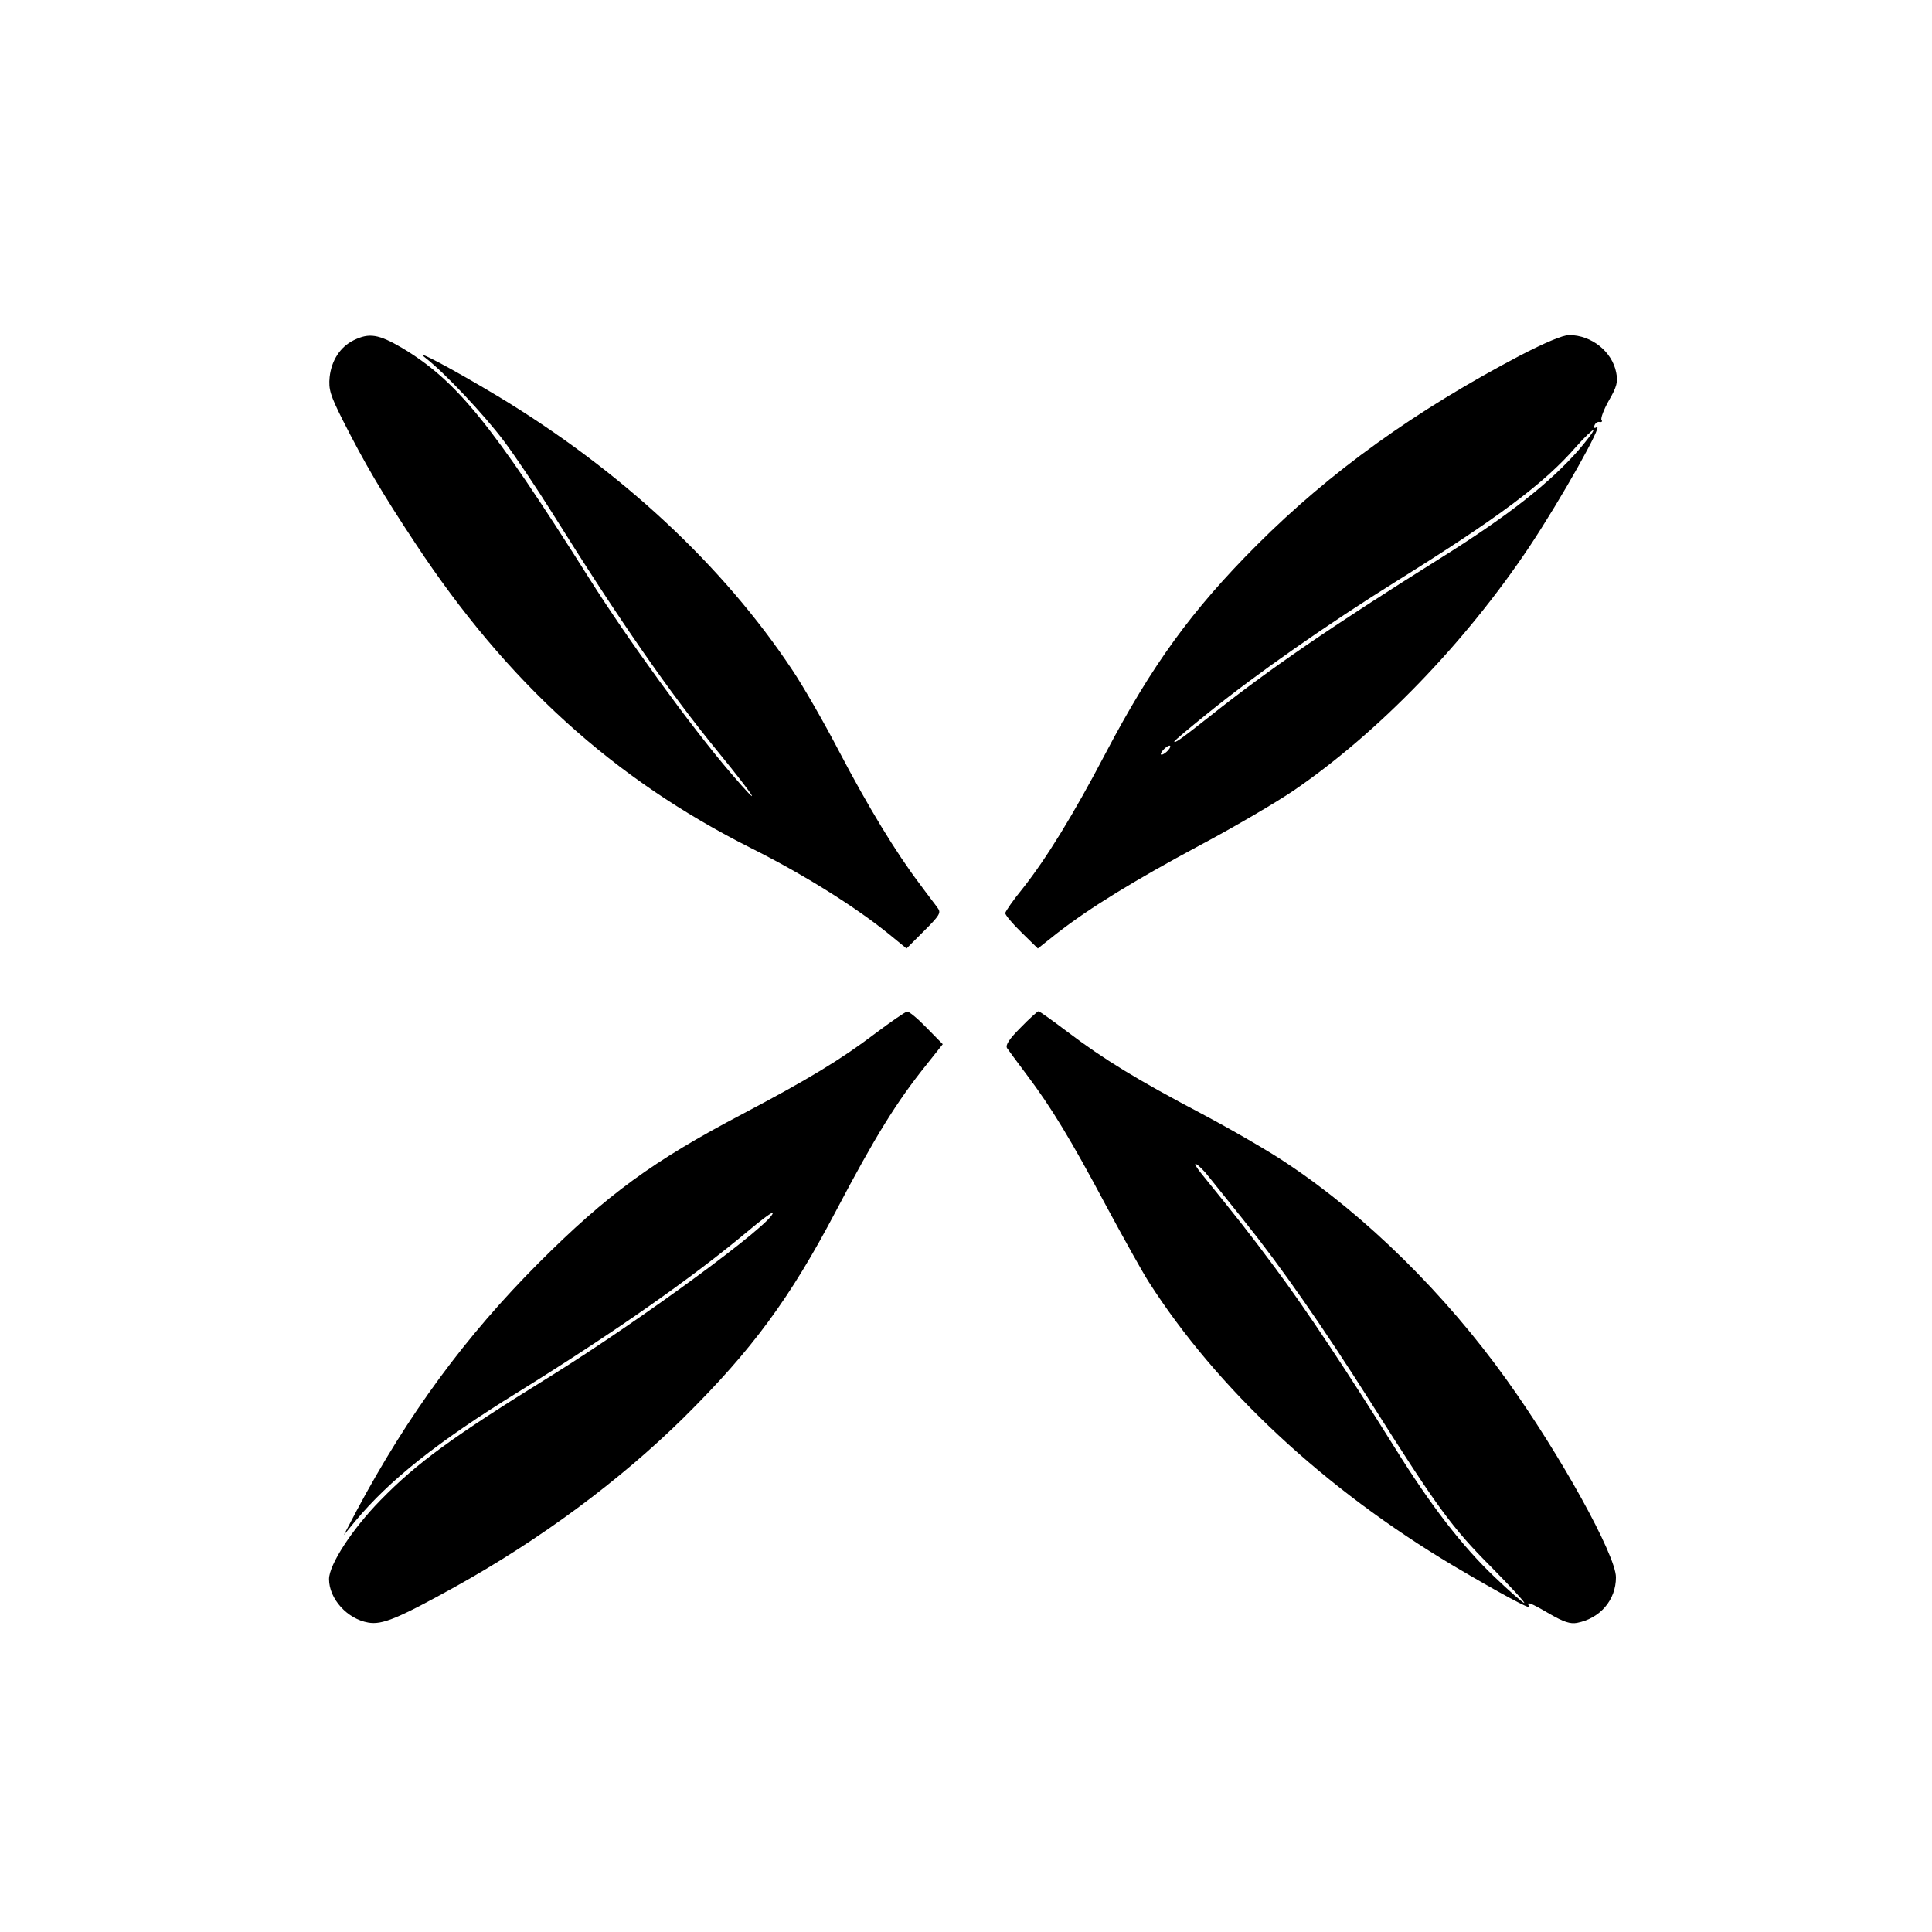
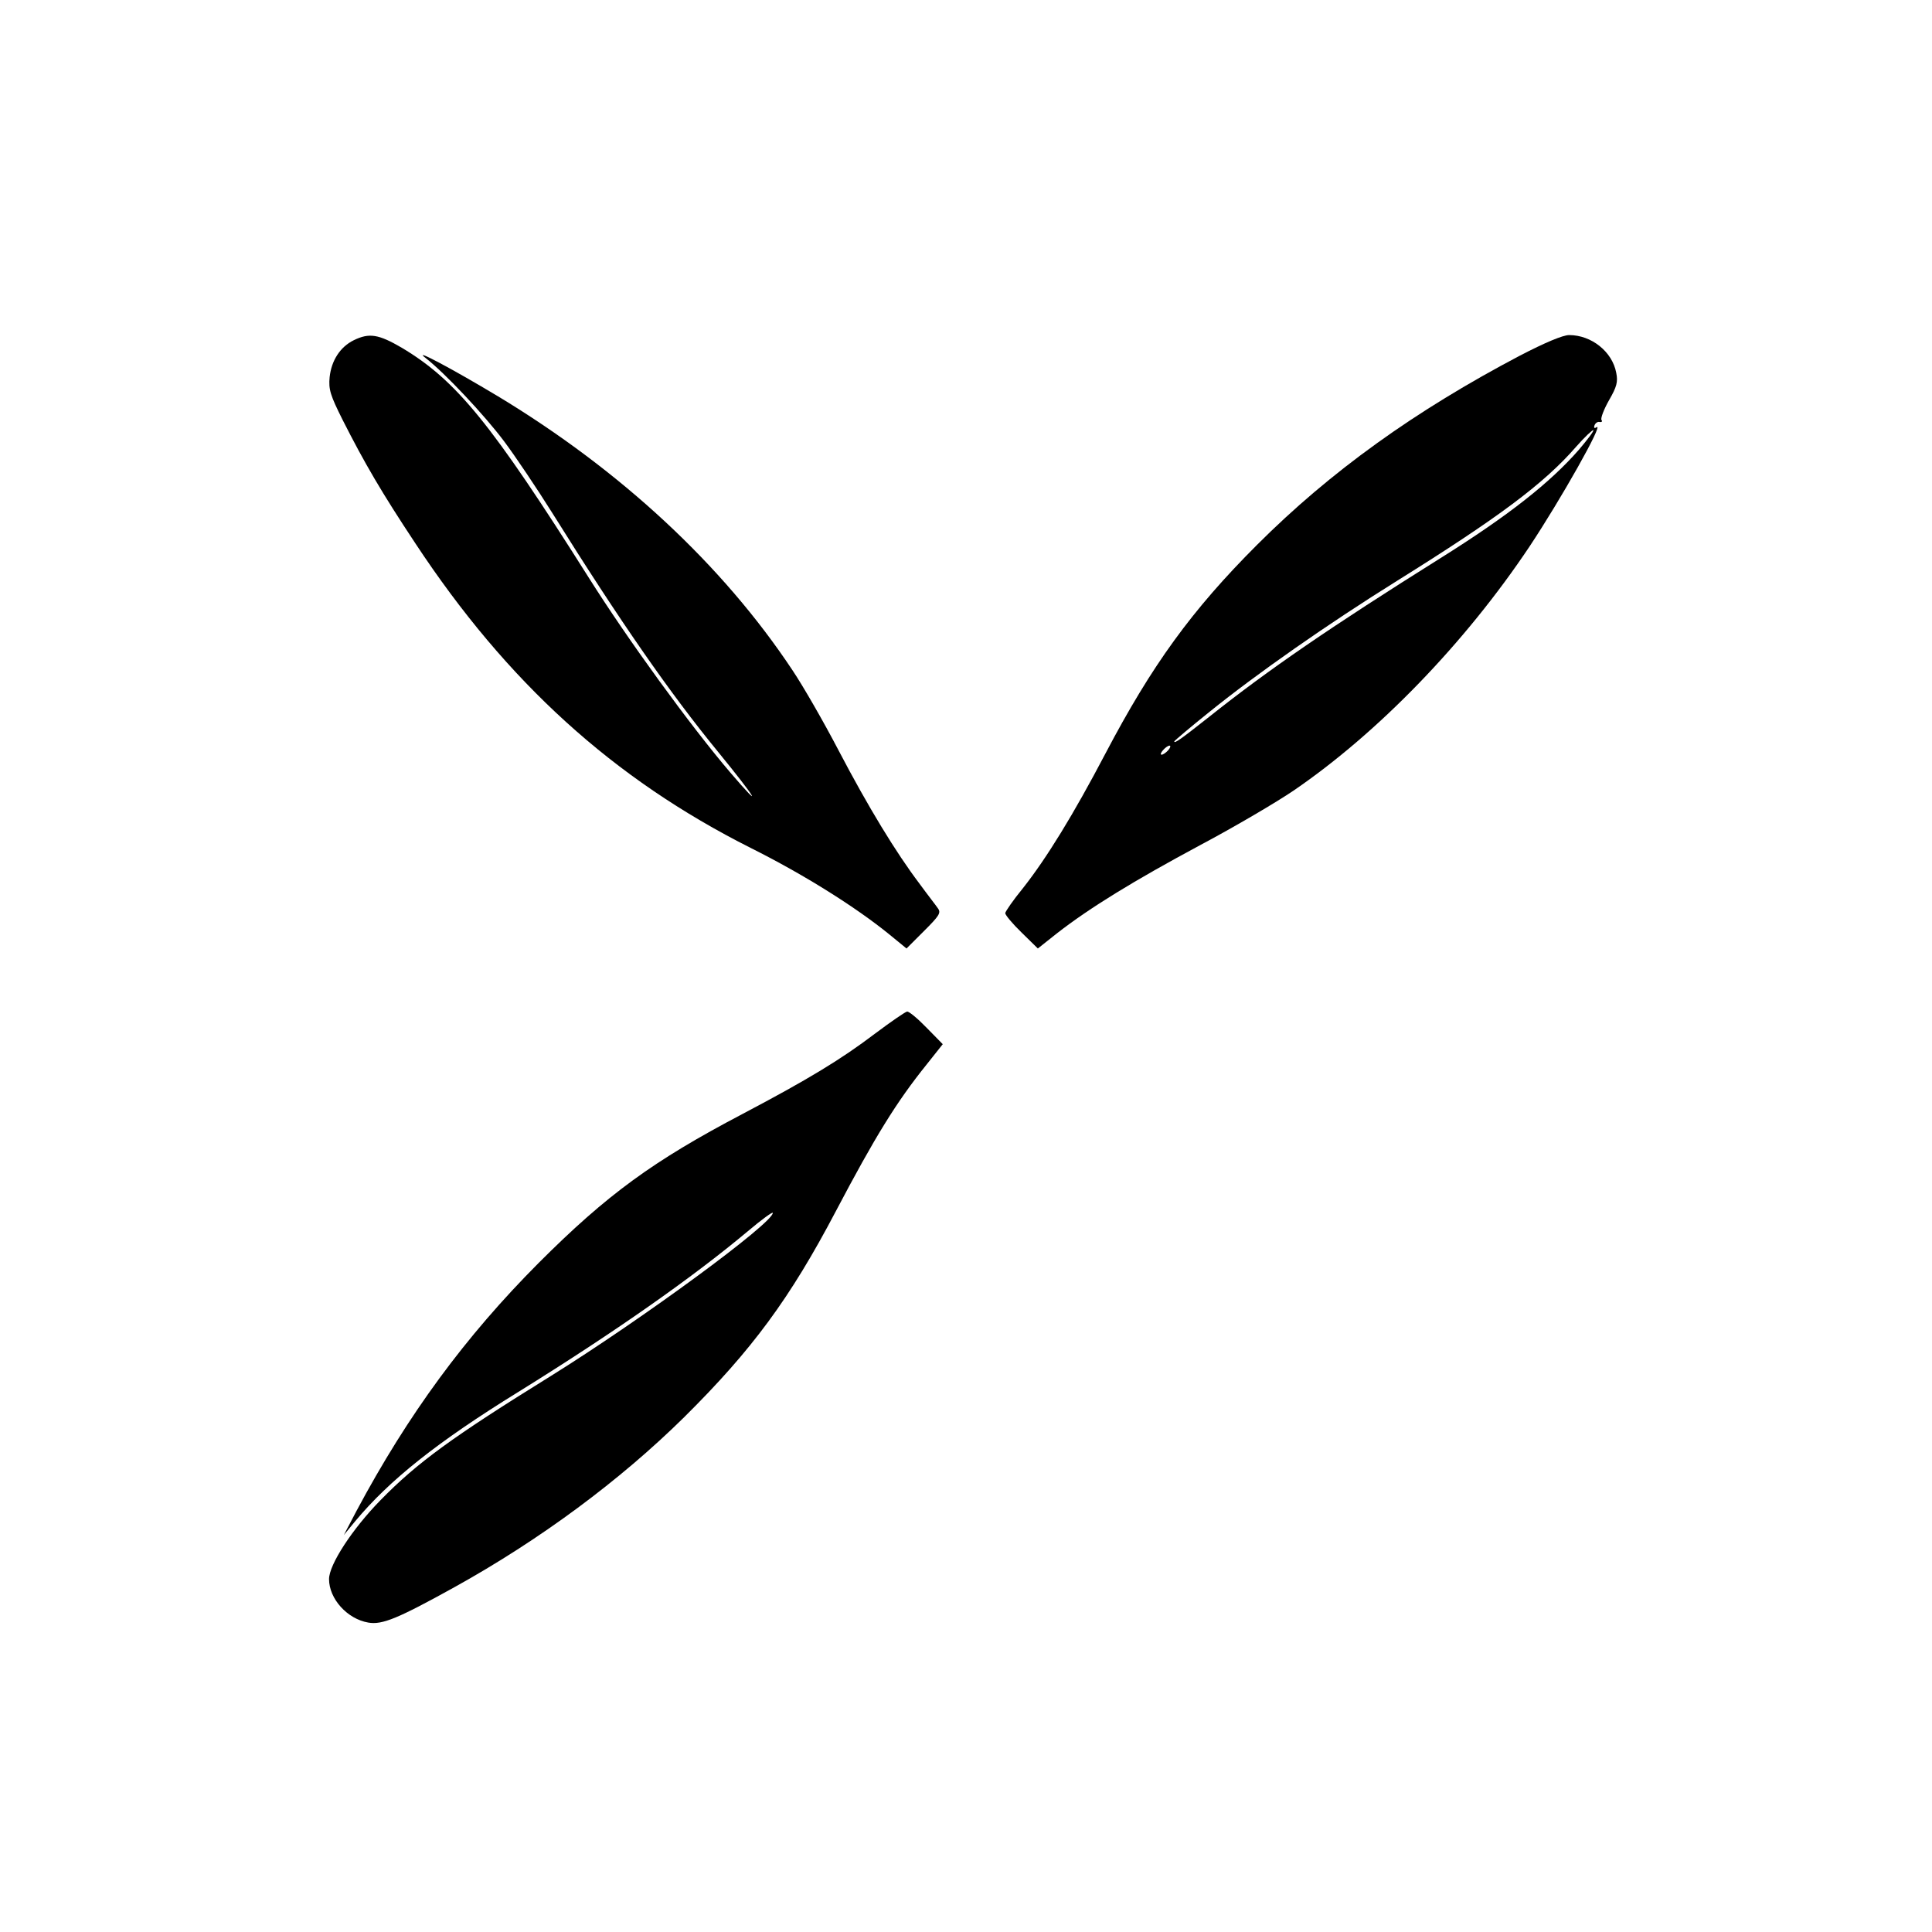
<svg xmlns="http://www.w3.org/2000/svg" version="1.0" width="640pt" height="640pt" viewBox="0 0 640 640" preserveAspectRatio="xMidYMid meet">
  <g transform="translate(0,640) scale(0.1,-0.1)" fill="#000000" stroke="none">
    <path d="M1172 5273 c-45 -22 -74 -67 -80 -122 -4 -41 2 -60 43 -142 73 -144 129 -240 241 -409 304 -461 656 -780 1111 -1009 174 -87 347 -195 461 -288 l55 -45 58 58 c50 50 57 60 46 75 -6 9 -35 46 -62 83 -77 102 -168 251 -267 440 -49 94 -118 214 -153 266 -231 348 -568 661 -975 907 -155 93 -287 163 -240 127 64 -50 194 -188 260 -276 36 -48 108 -155 160 -238 225 -360 390 -597 549 -791 125 -153 155 -202 41 -69 -131 153 -343 445 -470 647 -322 510 -438 653 -619 761 -77 45 -108 50 -159 25z" />
    <path d="M5035 5222 c-346 -182 -627 -383 -871 -627 -216 -216 -348 -398 -502 -691 -106 -202 -195 -347 -274 -447 -32 -39 -58 -77 -58 -82 0 -6 24 -35 54 -64 l54 -53 63 50 c109 85 256 175 474 292 115 61 254 143 310 181 281 192 569 490 782 809 103 155 247 410 222 395 -7 -5 -10 -3 -7 6 3 8 11 13 17 11 7 -1 10 2 6 7 -3 6 8 35 25 65 26 45 30 61 24 91 -13 70 -82 125 -156 125 -21 0 -80 -25 -163 -68z m196 -311 c-96 -110 -234 -219 -461 -361 -359 -225 -568 -368 -765 -525 -95 -75 -115 -89 -115 -81 0 2 53 47 118 99 155 125 389 289 620 433 335 209 487 322 593 444 29 33 55 57 57 55 3 -2 -19 -31 -47 -64z m-1361 -996 c-7 -8 -17 -15 -22 -15 -11 0 14 29 26 30 5 0 3 -7 -4 -15z" />
    <path d="M2900 2977 c-116 -88 -224 -153 -440 -267 -297 -156 -449 -267 -676 -494 -243 -244 -432 -501 -603 -821 l-42 -80 37 45 c114 137 272 263 541 429 319 198 576 378 761 533 45 38 82 65 82 60 0 -34 -433 -352 -735 -540 -326 -202 -443 -287 -565 -412 -93 -95 -170 -213 -170 -261 0 -65 60 -132 130 -144 46 -8 97 13 285 117 285 158 549 354 761 563 226 224 351 394 503 683 130 247 201 362 300 485 l54 68 -54 55 c-29 30 -58 54 -64 53 -5 0 -53 -33 -105 -72z" />
-     <path d="M3381 2996 c-38 -38 -51 -58 -45 -68 5 -7 34 -47 65 -88 82 -109 147 -216 263 -434 57 -106 120 -219 141 -252 227 -355 582 -686 1010 -941 147 -87 259 -148 251 -135 -12 19 2 14 67 -24 47 -27 68 -34 91 -30 77 15 129 76 129 151 0 73 -184 406 -362 654 -203 284 -466 543 -726 716 -60 41 -189 115 -285 166 -211 111 -324 180 -444 271 -49 37 -92 68 -96 68 -3 0 -30 -24 -59 -54z m624 -495 c17 -21 68 -85 114 -142 126 -157 259 -348 426 -611 215 -340 265 -409 396 -540 64 -65 113 -118 108 -118 -4 0 -49 39 -99 87 -106 101 -210 235 -330 428 -160 256 -296 461 -396 595 -89 120 -126 166 -244 312 -17 21 -25 35 -18 32 7 -3 27 -22 43 -43z" />
  </g>
</svg>